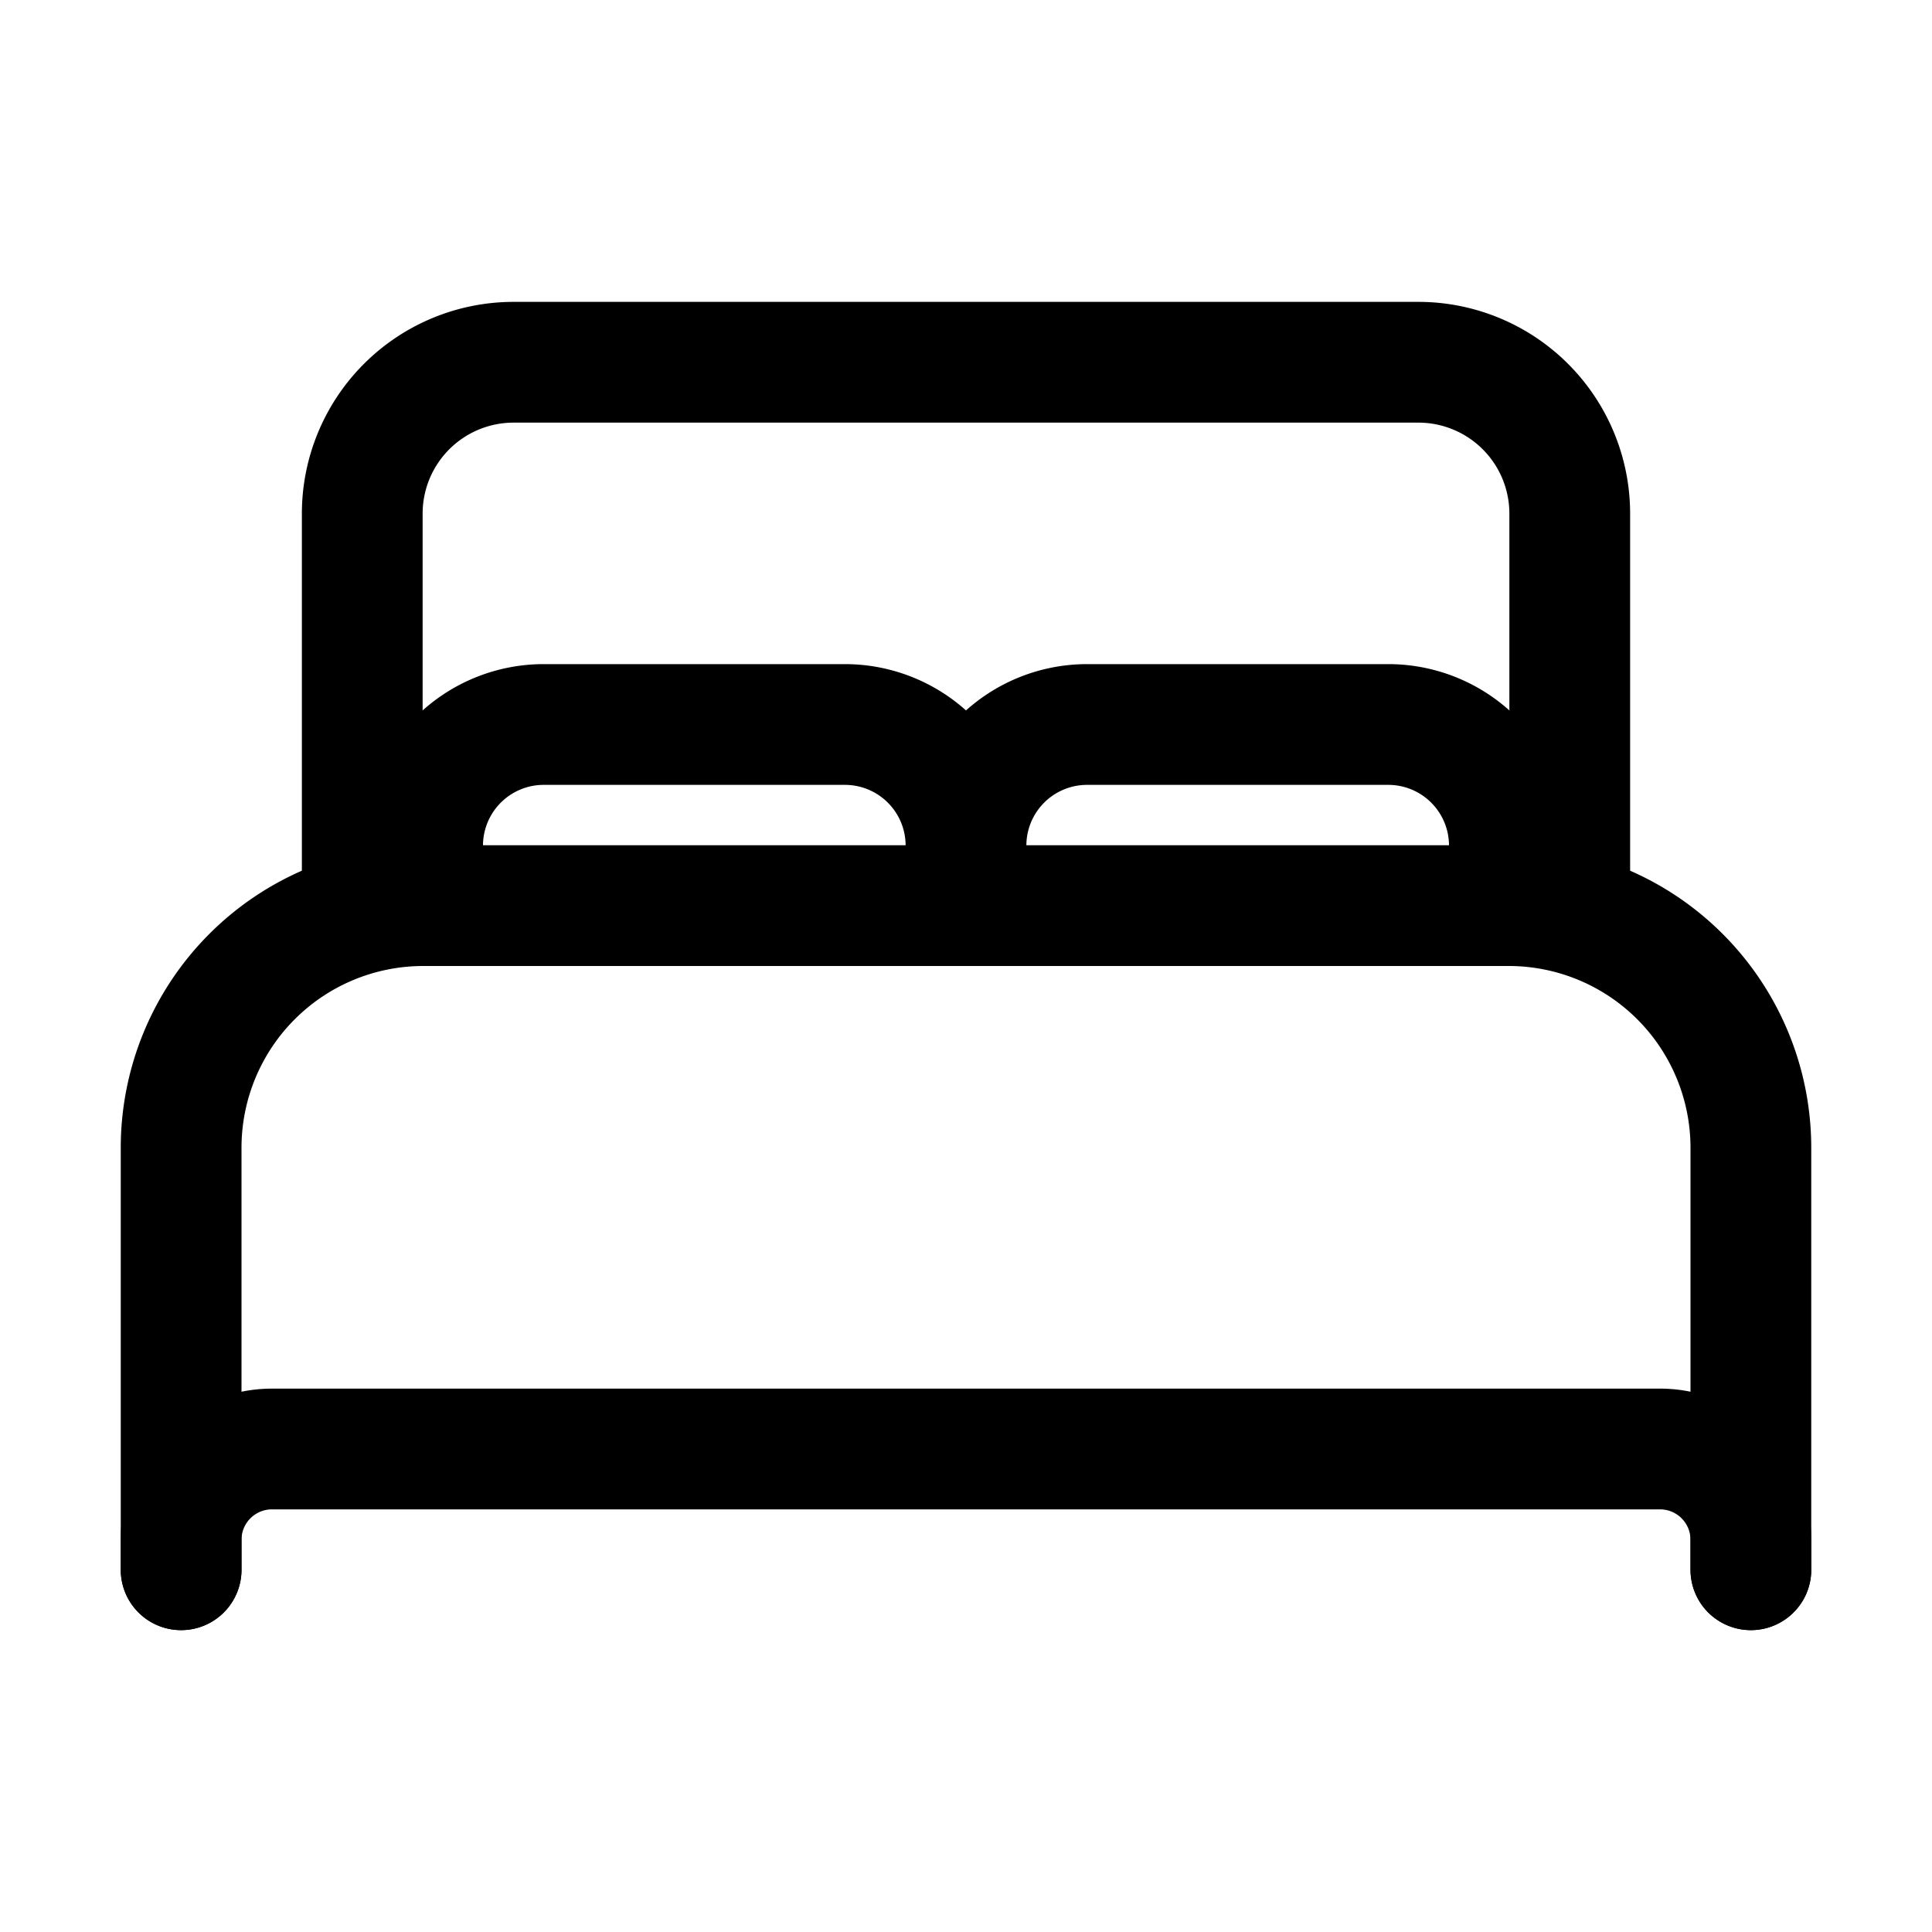
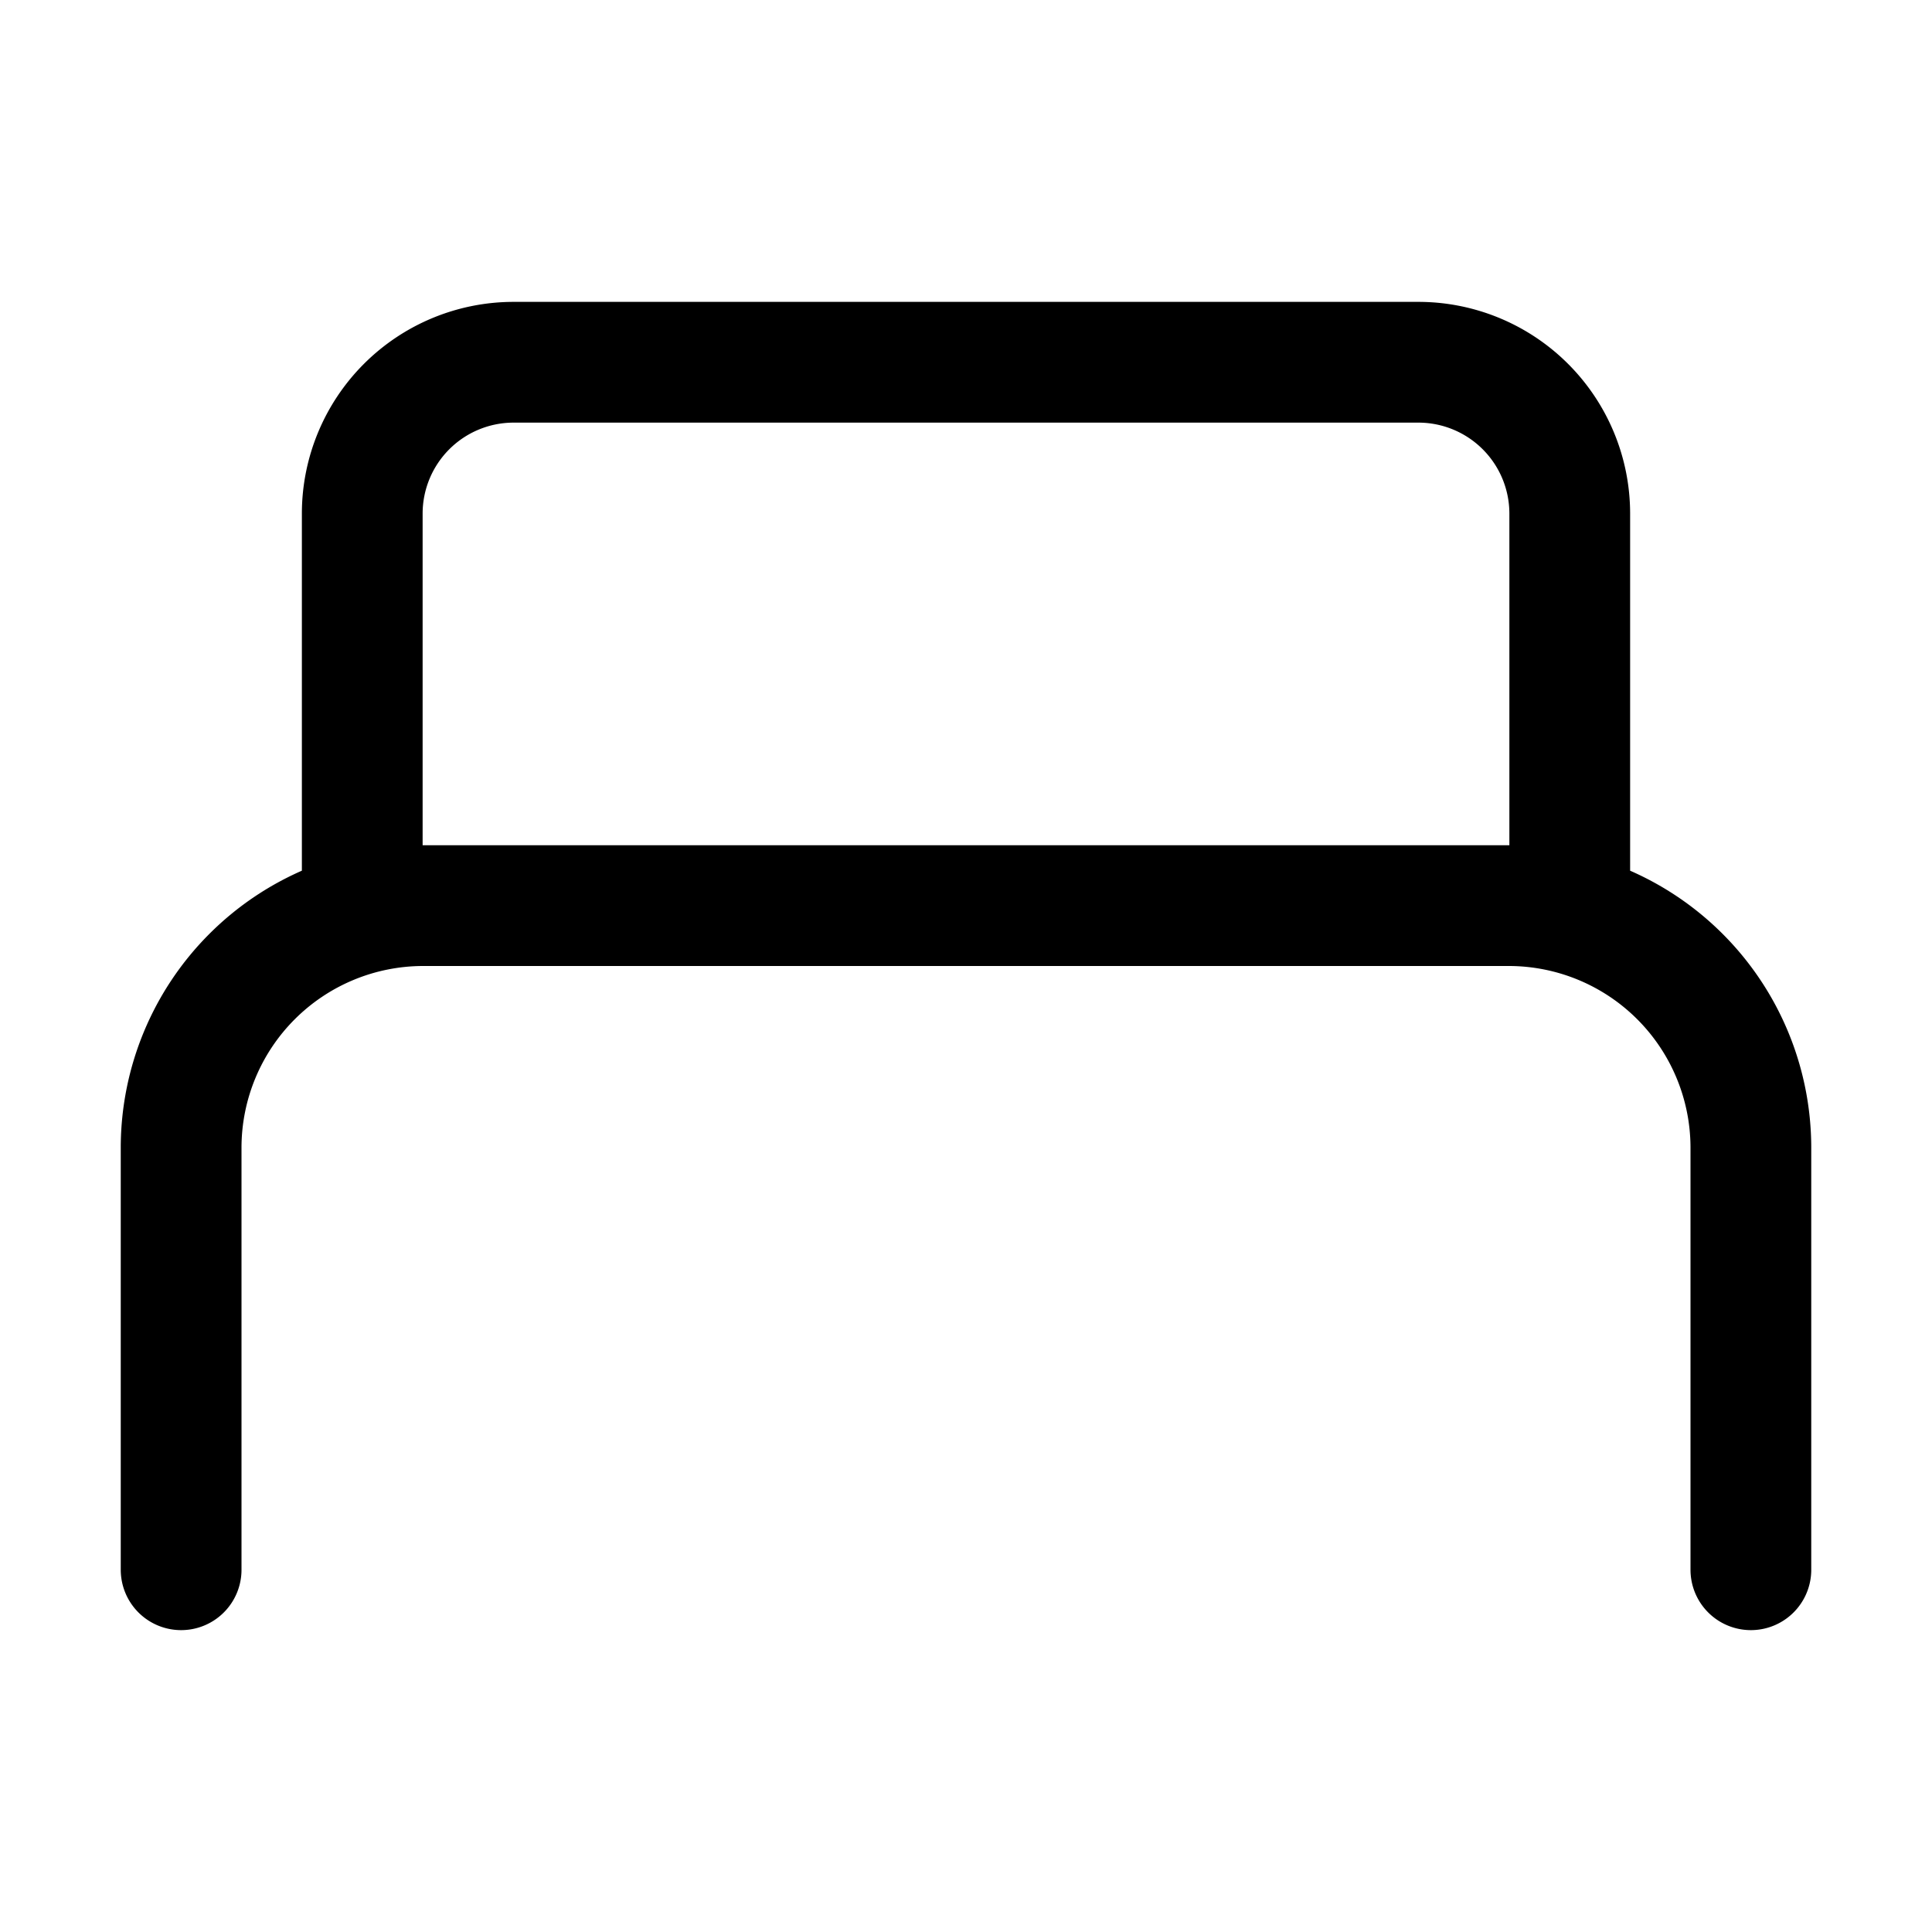
<svg xmlns="http://www.w3.org/2000/svg" viewBox="0 0 512 512">
  <path d="M384 240H96V136a40.12 40.12 0 0140-40h240a40.12 40.12 0 0140 40v104zM48 416V304a64.19 64.19 0 0164-64h288a64.19 64.19 0 0164 64v112" fill="none" stroke="currentcolor" stroke-linecap="round" stroke-linejoin="round" stroke-width="32" />
-   <path d="M48 416v-8a24.07 24.07 0 0124-24h368a24.07 24.07 0 0124 24v8M112 240v-16a32.09 32.09 0 0132-32h80a32.09 32.09 0 0132 32v16M256 240v-16a32.09 32.09 0 0132-32h80a32.09 32.09 0 0132 32v16" fill="none" stroke="currentcolor" stroke-linecap="round" stroke-linejoin="round" stroke-width="32" />
</svg>